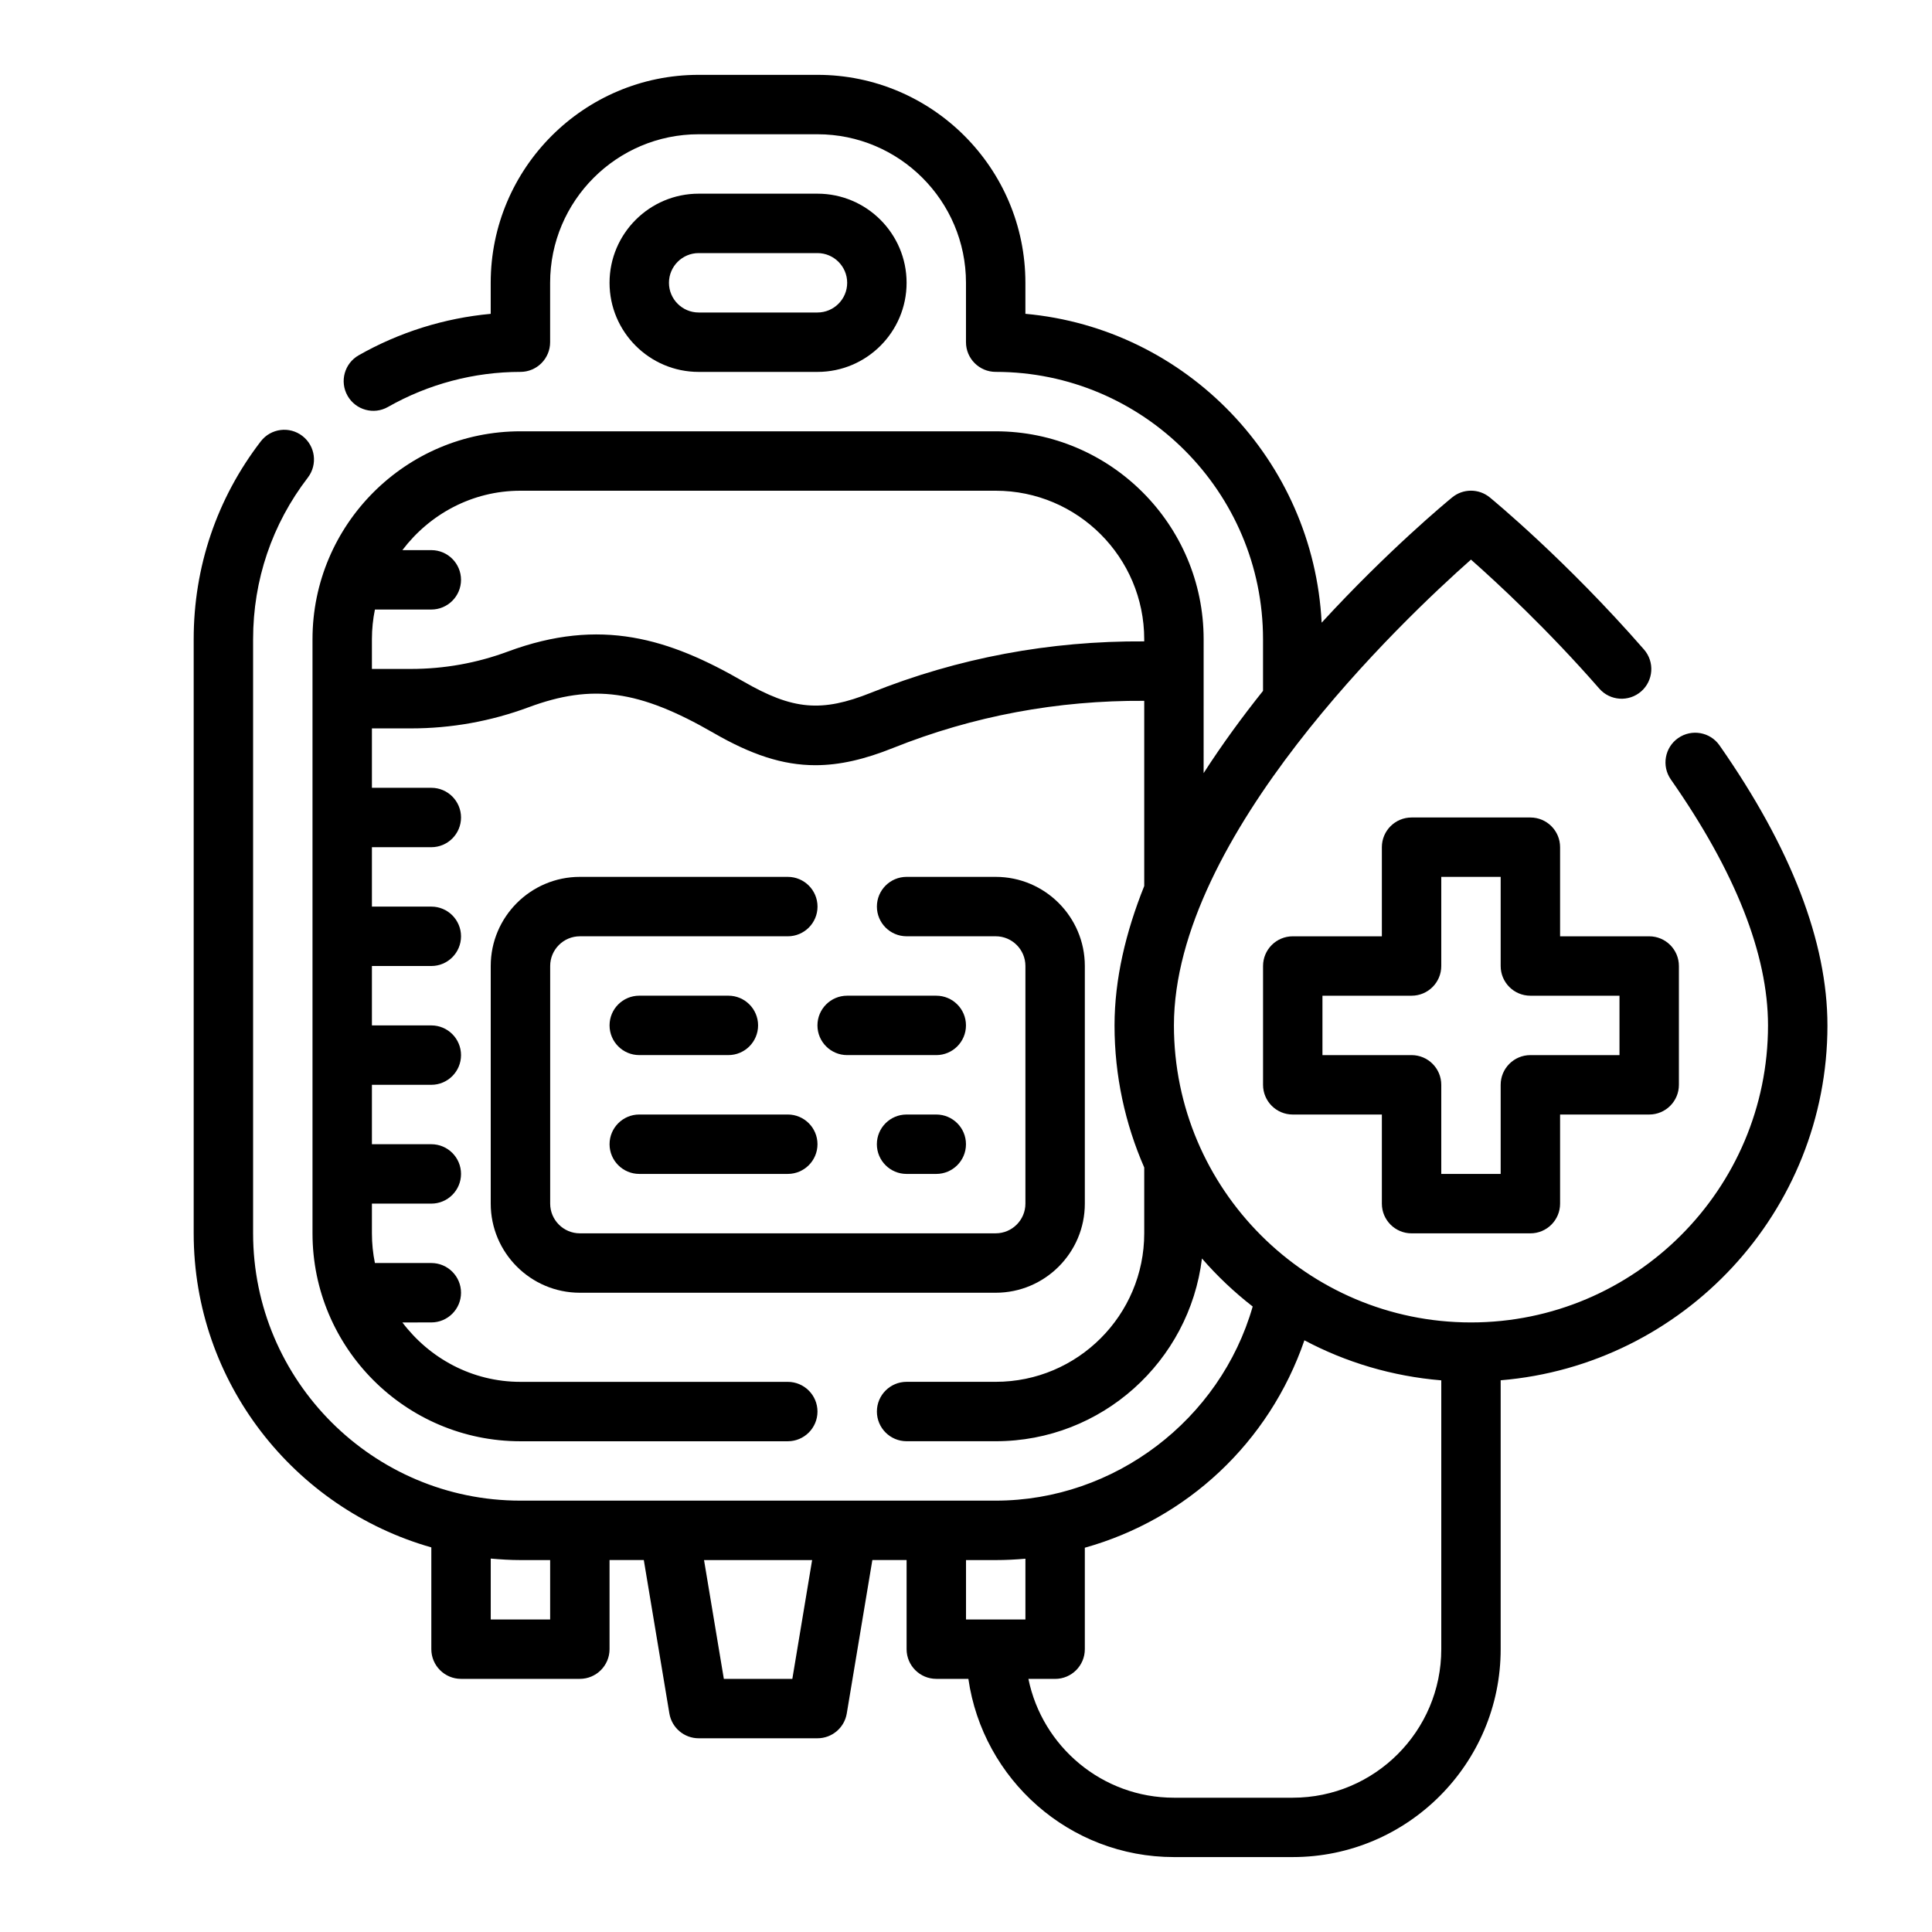
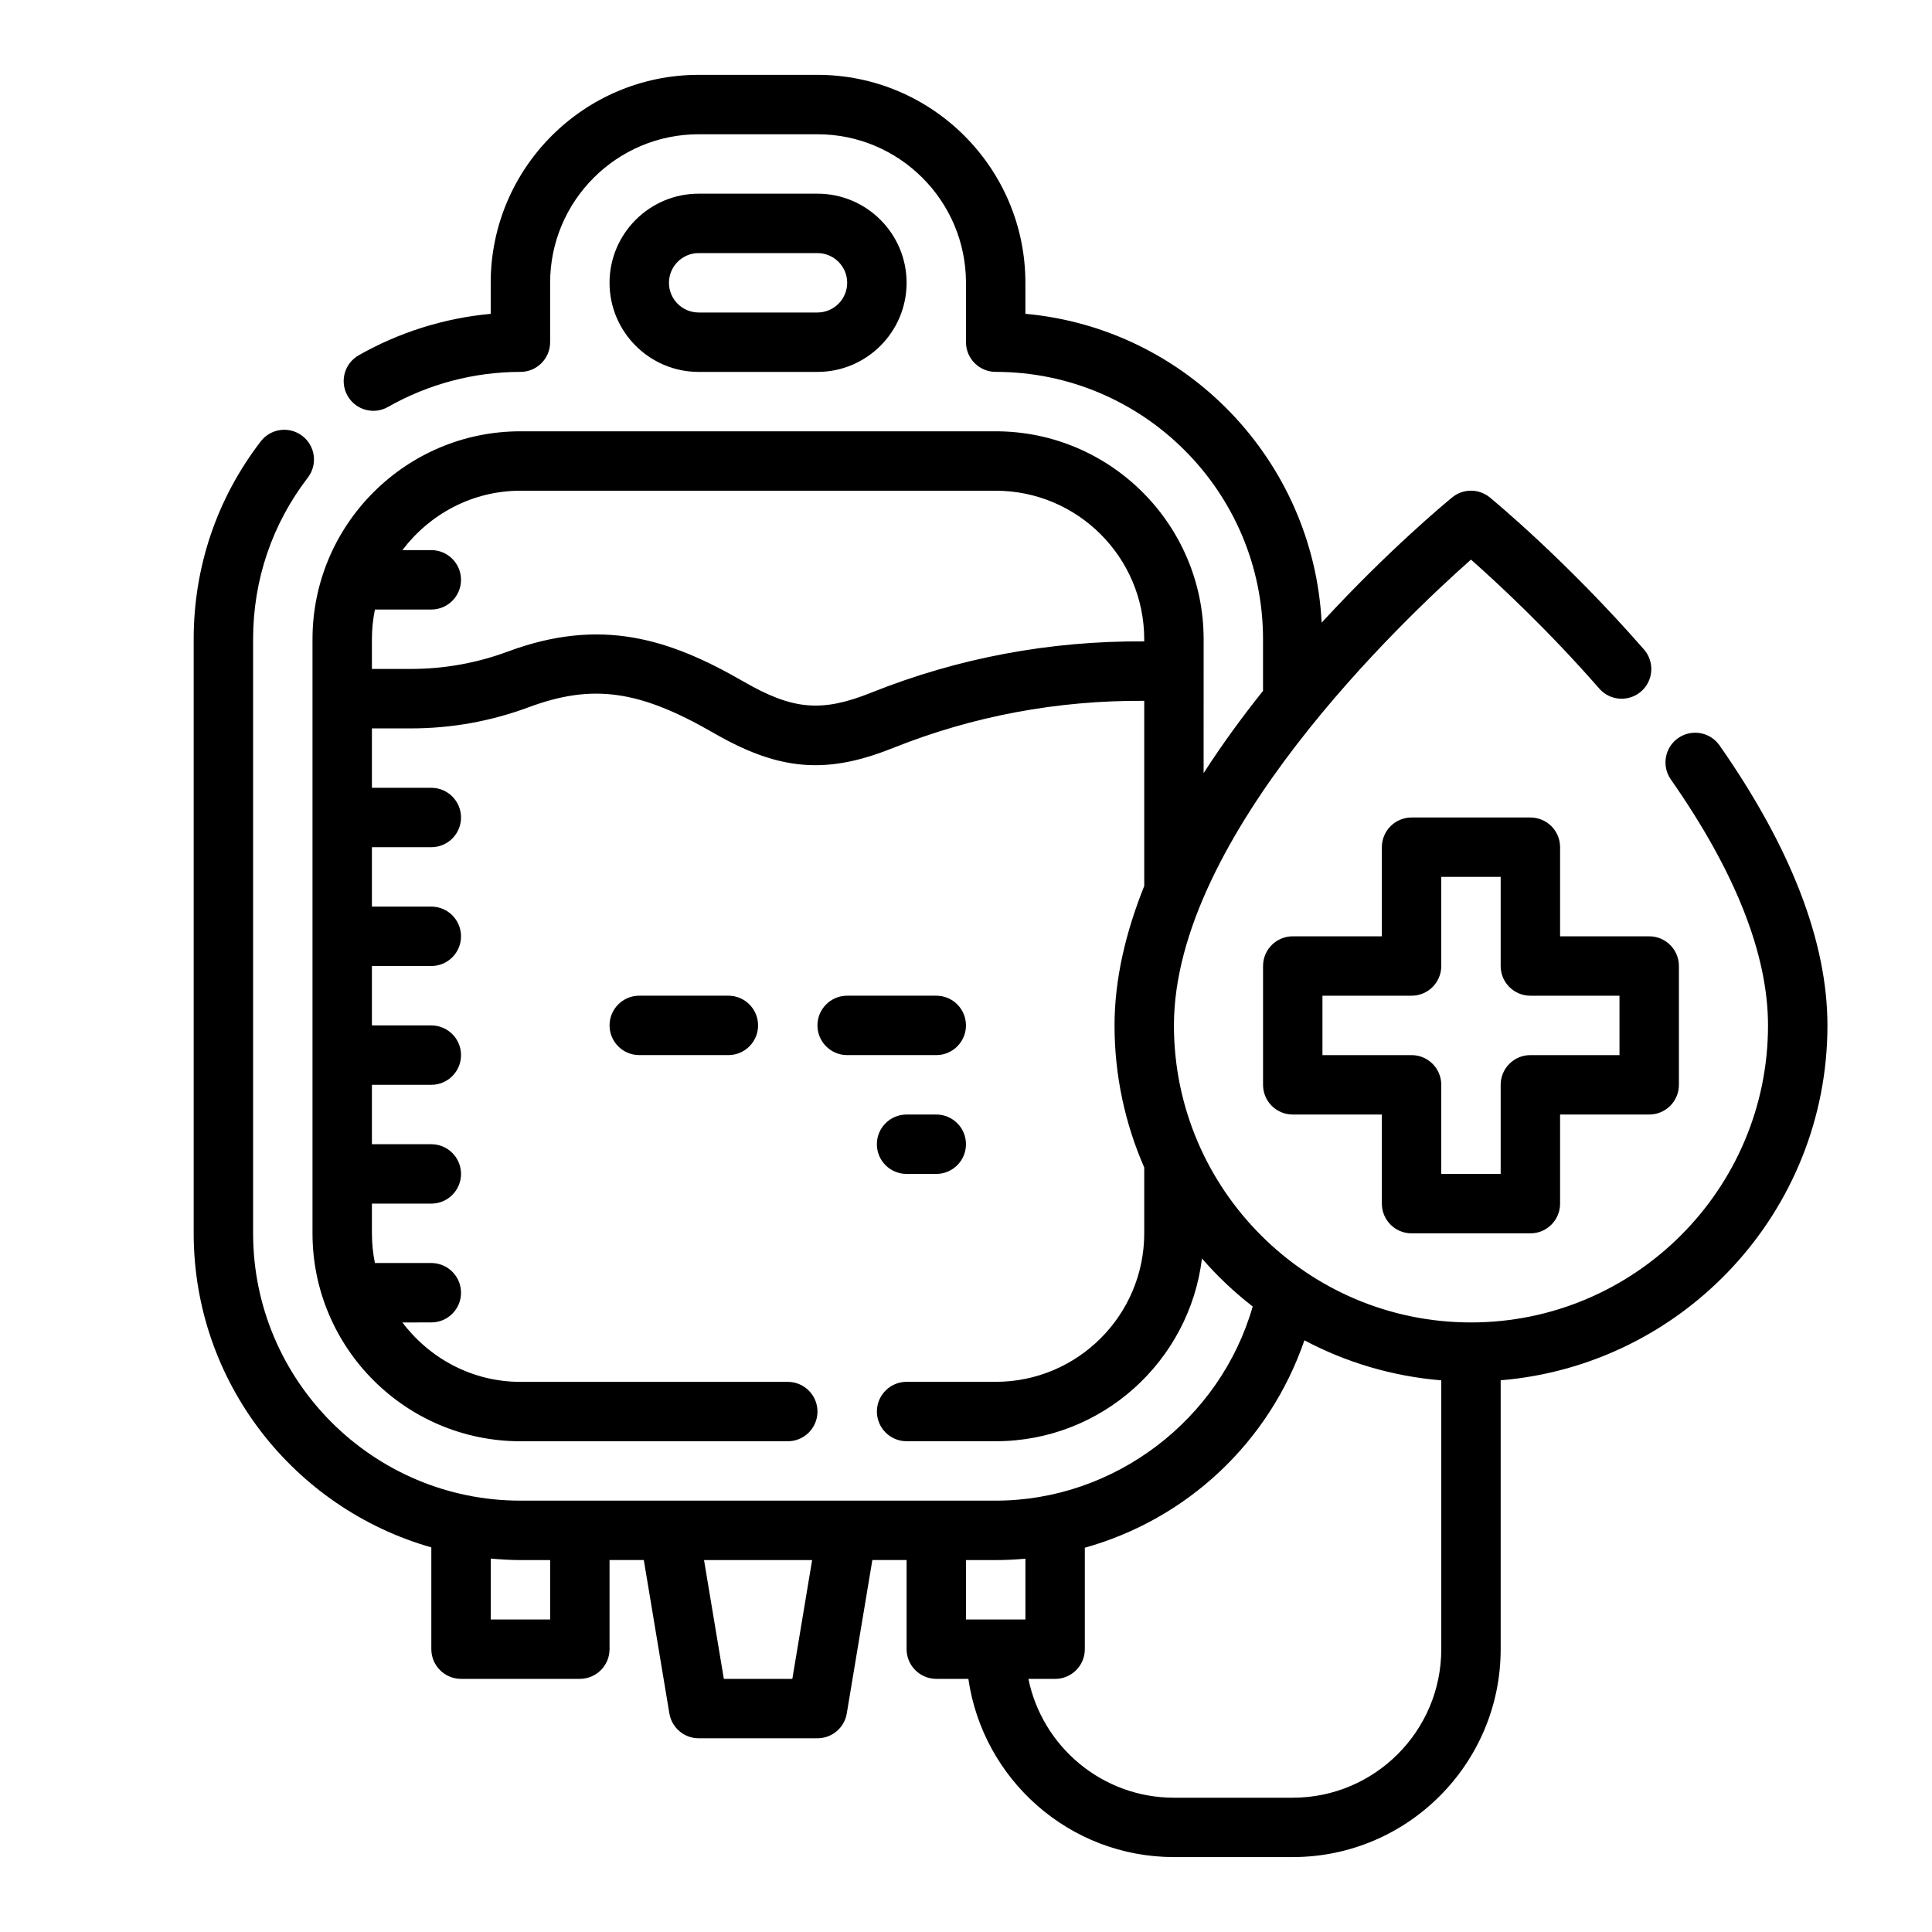
<svg xmlns="http://www.w3.org/2000/svg" fill="#000000" width="800px" height="800px" version="1.1" viewBox="144 144 512 512">
  <g>
    <path d="m392.12 407.87h-23.617c-4.344 0-7.871 3.527-7.871 7.871s3.527 7.871 7.871 7.871h23.617c4.344 0 7.871-3.527 7.871-7.871 0.004-4.344-3.523-7.871-7.871-7.871z" />
    <path d="m313.41 423.61h23.617c4.344 0 7.871-3.527 7.871-7.871s-3.527-7.871-7.871-7.871h-23.617c-4.344 0-7.871 3.527-7.871 7.871 0 4.348 3.527 7.871 7.871 7.871z" />
-     <path d="m313.41 455.1h39.359c4.344 0 7.871-3.527 7.871-7.871s-3.527-7.871-7.871-7.871h-39.359c-4.344 0-7.871 3.527-7.871 7.871s3.527 7.871 7.871 7.871z" />
    <path d="m392.12 439.36h-7.871c-4.344 0-7.871 3.527-7.871 7.871s3.527 7.871 7.871 7.871h7.871c4.344 0 7.871-3.527 7.871-7.871 0.004-4.344-3.523-7.871-7.871-7.871z" />
-     <path d="m352.77 376.38h-55.105c-13.02 0-23.617 10.598-23.617 23.617v62.977c0 13.02 10.598 23.617 23.617 23.617h110.21c13.02 0 23.617-10.598 23.617-23.617v-62.977c0-13.02-10.598-23.617-23.617-23.617h-23.617c-4.344 0-7.871 3.527-7.871 7.871s3.527 7.871 7.871 7.871h23.617c4.344 0 7.871 3.535 7.871 7.871v62.977c0 4.336-3.527 7.871-7.871 7.871l-110.2 0.004c-4.336 0-7.871-3.535-7.871-7.871v-62.977c0-4.336 3.535-7.871 7.871-7.871h55.105c4.344 0 7.871-3.527 7.871-7.871-0.004-4.348-3.527-7.875-7.875-7.875z" />
    <path d="m628.29 415.74c0-22.113-9.629-47.074-28.598-74.203-2.488-3.566-7.391-4.426-10.965-1.938-3.559 2.488-4.426 7.398-1.938 10.965 17.086 24.422 25.754 46.355 25.754 65.176 0 43.406-35.312 78.719-78.719 78.719s-78.719-35.312-78.719-78.719c0-50.059 60.703-107.49 78.719-123.44 6.977 6.164 20.316 18.508 34 34.18 2.852 3.273 7.824 3.606 11.098 0.754 3.273-2.859 3.613-7.832 0.754-11.109-20.664-23.68-40.055-39.637-40.863-40.305-2.906-2.379-7.078-2.379-9.973 0-1.504 1.227-16.949 14.004-34.59 33.195-2.172-43.082-35.879-77.996-78.508-81.852v-8.223c0-30.387-24.719-55.105-55.105-55.105h-31.488c-30.387 0-55.105 24.719-55.105 55.105v8.234c-12.266 1.125-24.23 4.863-34.984 10.98-3.777 2.148-5.102 6.949-2.953 10.73 2.148 3.785 6.957 5.117 10.73 2.953 10.688-6.07 22.816-9.281 35.082-9.281 4.344 0 7.871-3.527 7.871-7.871v-15.746c0-21.703 17.656-39.359 39.359-39.359h31.488c21.703 0 39.359 17.656 39.359 39.359v15.742c0 4.344 3.527 7.871 7.871 7.871 39.07 0 70.848 31.789 70.848 70.848v13.688c-5.473 6.848-10.824 14.16-15.742 21.797l0.004-35.48c0-30.387-24.727-55.105-55.105-55.105h-125.95c-30.387 0-55.105 24.719-55.105 55.105v157.44c0 30.387 24.719 55.105 55.105 55.105h70.848c4.344 0 7.871-3.527 7.871-7.871s-3.527-7.871-7.871-7.871h-70.848c-12.809 0-24.098-6.242-31.285-15.742l7.668-0.008c4.344 0 7.871-3.527 7.871-7.871s-3.527-7.871-7.871-7.871h-14.949c-0.52-2.543-0.793-5.18-0.793-7.871v-7.871h15.742c4.344 0 7.871-3.527 7.871-7.871s-3.527-7.871-7.871-7.871h-15.742v-15.742h15.742c4.344 0 7.871-3.527 7.871-7.871s-3.527-7.871-7.871-7.871h-15.742v-15.742h15.742c4.344 0 7.871-3.527 7.871-7.871s-3.527-7.871-7.871-7.871h-15.742v-15.742h15.742c4.344 0 7.871-3.527 7.871-7.871s-3.527-7.871-7.871-7.871h-15.742v-15.742h10.359c10.676 0 21.16-1.883 31.156-5.598 16.949-6.289 29.309-4.574 49.027 6.801 9.973 5.754 18.316 8.551 26.977 8.551 6.438 0 13.051-1.543 20.625-4.582 21.184-8.469 43.555-12.625 66.527-12.477v49.074c-4.879 12.18-7.871 24.648-7.871 36.953 0 13.383 2.832 26.098 7.871 37.645v17.441c0 21.703-17.656 39.359-39.359 39.359h-23.617c-4.344 0-7.871 3.527-7.871 7.871s3.527 7.871 7.871 7.871h23.617c28.117 0 51.34-21.184 54.656-48.43 4.055 4.676 8.559 8.926 13.445 12.73-8.598 30.008-36.621 51.445-68.102 51.445h-125.95c-39.062 0-70.848-31.789-70.848-70.848v-157.44c0-15.664 5.016-30.473 14.508-42.832 2.644-3.449 2-8.383-1.449-11.035-3.449-2.652-8.383-2.008-11.035 1.449-11.629 15.129-17.77 33.258-17.77 52.418v157.44c0 39.551 26.688 72.918 62.977 83.238v26.969c0 4.344 3.527 7.871 7.871 7.871h31.488c4.344 0 7.871-3.527 7.871-7.871v-23.617h9.078l6.777 40.66c0.633 3.785 3.914 6.574 7.762 6.574h31.488c3.848 0 7.133-2.785 7.762-6.574l6.781-40.66h9.074v23.617c0 4.344 3.527 7.871 7.871 7.871h8.5c3.84 26.664 26.773 47.23 54.473 47.23h31.488c30.379 0 55.105-24.719 55.105-55.105v-71.25c48.418-4.019 86.598-44.629 86.598-94.059zm-253.43-88.168c-13.152 5.258-20.75 4.59-33.883-2.992-19.664-11.344-37.777-17.043-62.371-7.918-8.246 3.062-16.883 4.613-25.684 4.613h-10.359v-7.871c0-2.691 0.277-5.328 0.797-7.871h14.945c4.344 0 7.871-3.527 7.871-7.871s-3.527-7.871-7.871-7.871h-7.668c7.195-9.5 18.484-15.742 31.285-15.742h125.95c21.703 0 39.359 17.656 39.359 39.359v0.566c-25.023-0.16-49.316 4.375-72.375 13.598zm-85.066 245.61h-15.742v-16.145c2.598 0.234 5.211 0.398 7.871 0.398h7.871zm64.184 15.742h-18.152l-5.25-31.488h28.645zm53.898-31.488c2.652 0 5.273-0.133 7.871-0.363v16.109h-15.742v-15.742zm78.719 62.977h-31.488c-19.004 0-34.906-13.547-38.566-31.488h7.078c4.352 0 7.871-3.527 7.871-7.871v-26.891c27.008-7.559 48.855-27.836 58.191-54.969 10.988 5.84 23.262 9.531 36.273 10.613v71.246c0 21.703-17.656 39.359-39.359 39.359z" />
    <path d="m518.08 470.85h31.488c4.352 0 7.871-3.527 7.871-7.871v-23.617h23.617c4.352 0 7.871-3.527 7.871-7.871v-31.488c0-4.344-3.519-7.871-7.871-7.871h-23.617v-23.617c0-4.344-3.519-7.871-7.871-7.871h-31.488c-4.352 0-7.871 3.527-7.871 7.871v23.617h-23.617c-4.352 0-7.871 3.527-7.871 7.871v31.488c0 4.344 3.519 7.871 7.871 7.871h23.617v23.617c0 4.344 3.519 7.871 7.871 7.871zm-23.617-47.234v-15.742h23.617c4.352 0 7.871-3.527 7.871-7.871v-23.617h15.742v23.617c0 4.344 3.519 7.871 7.871 7.871h23.617v15.742h-23.617c-4.352 0-7.871 3.527-7.871 7.871v23.617h-15.742v-23.617c0-4.344-3.519-7.871-7.871-7.871z" />
    <path d="m360.64 242.56c13.02 0 23.617-10.598 23.617-23.617 0-13.02-10.598-23.617-23.617-23.617h-31.488c-13.02 0-23.617 10.598-23.617 23.617 0 13.02 10.598 23.617 23.617 23.617zm-39.359-23.617c0-4.336 3.535-7.871 7.871-7.871h31.488c4.336 0 7.871 3.535 7.871 7.871 0 4.336-3.535 7.871-7.871 7.871h-31.488c-4.336 0-7.871-3.531-7.871-7.871z" />
  </g>
</svg>